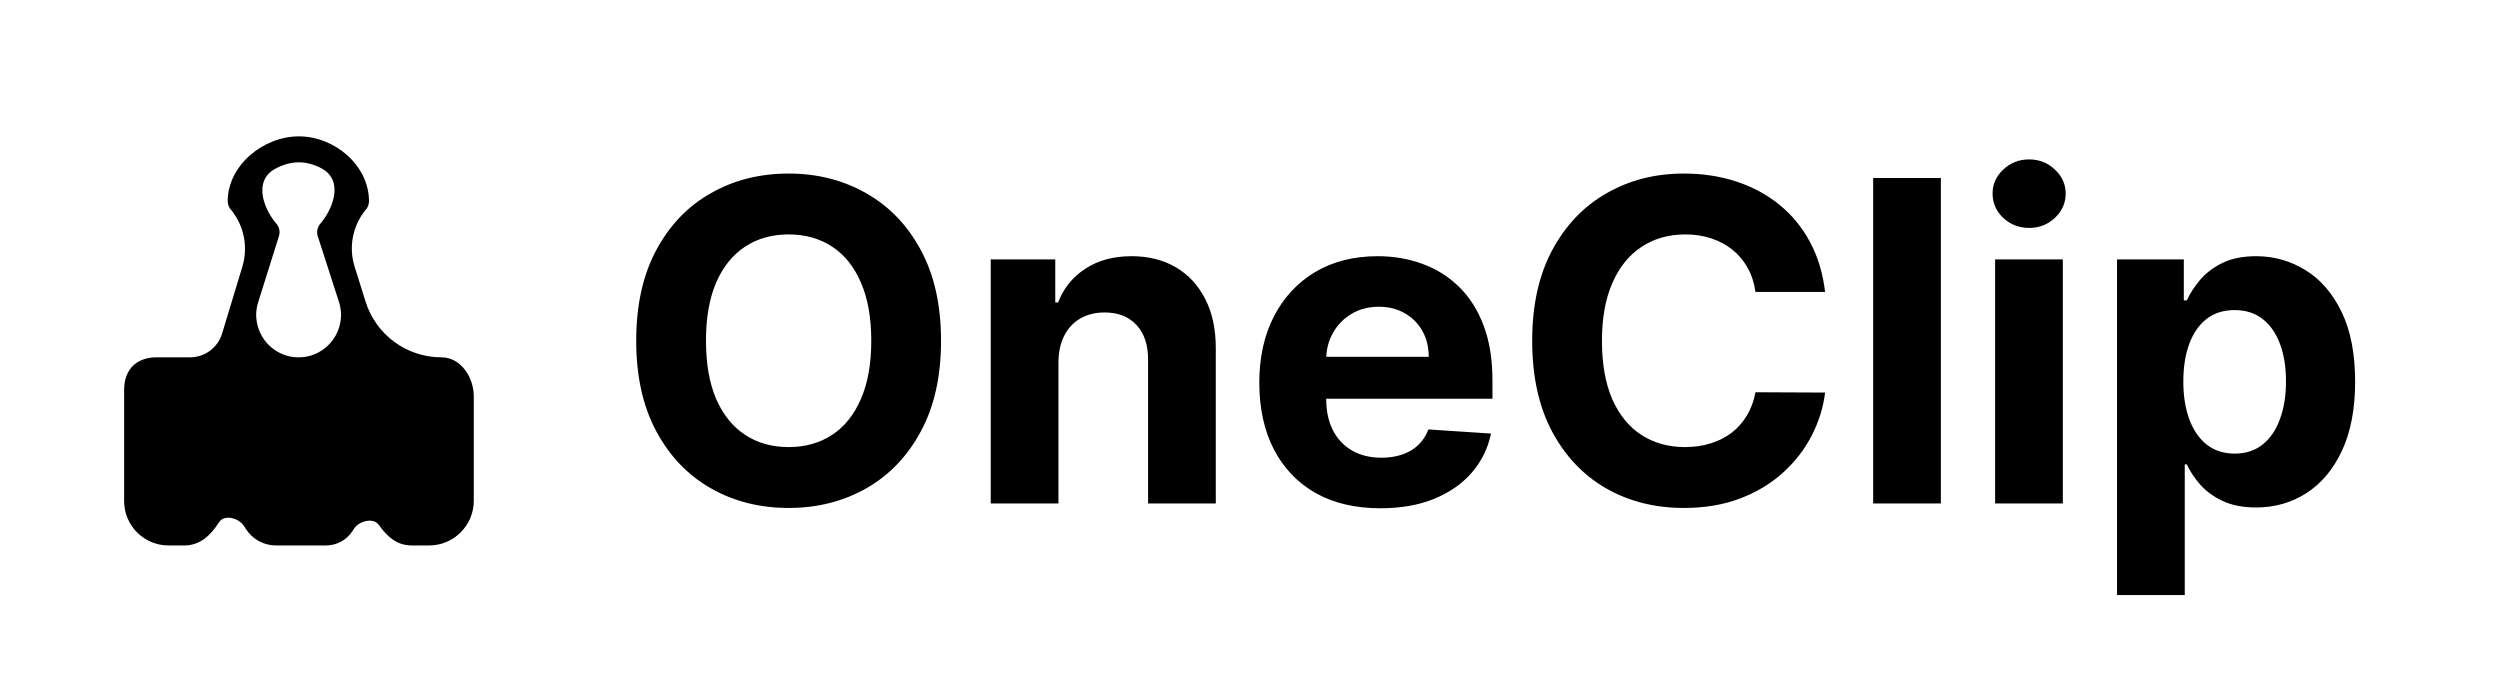
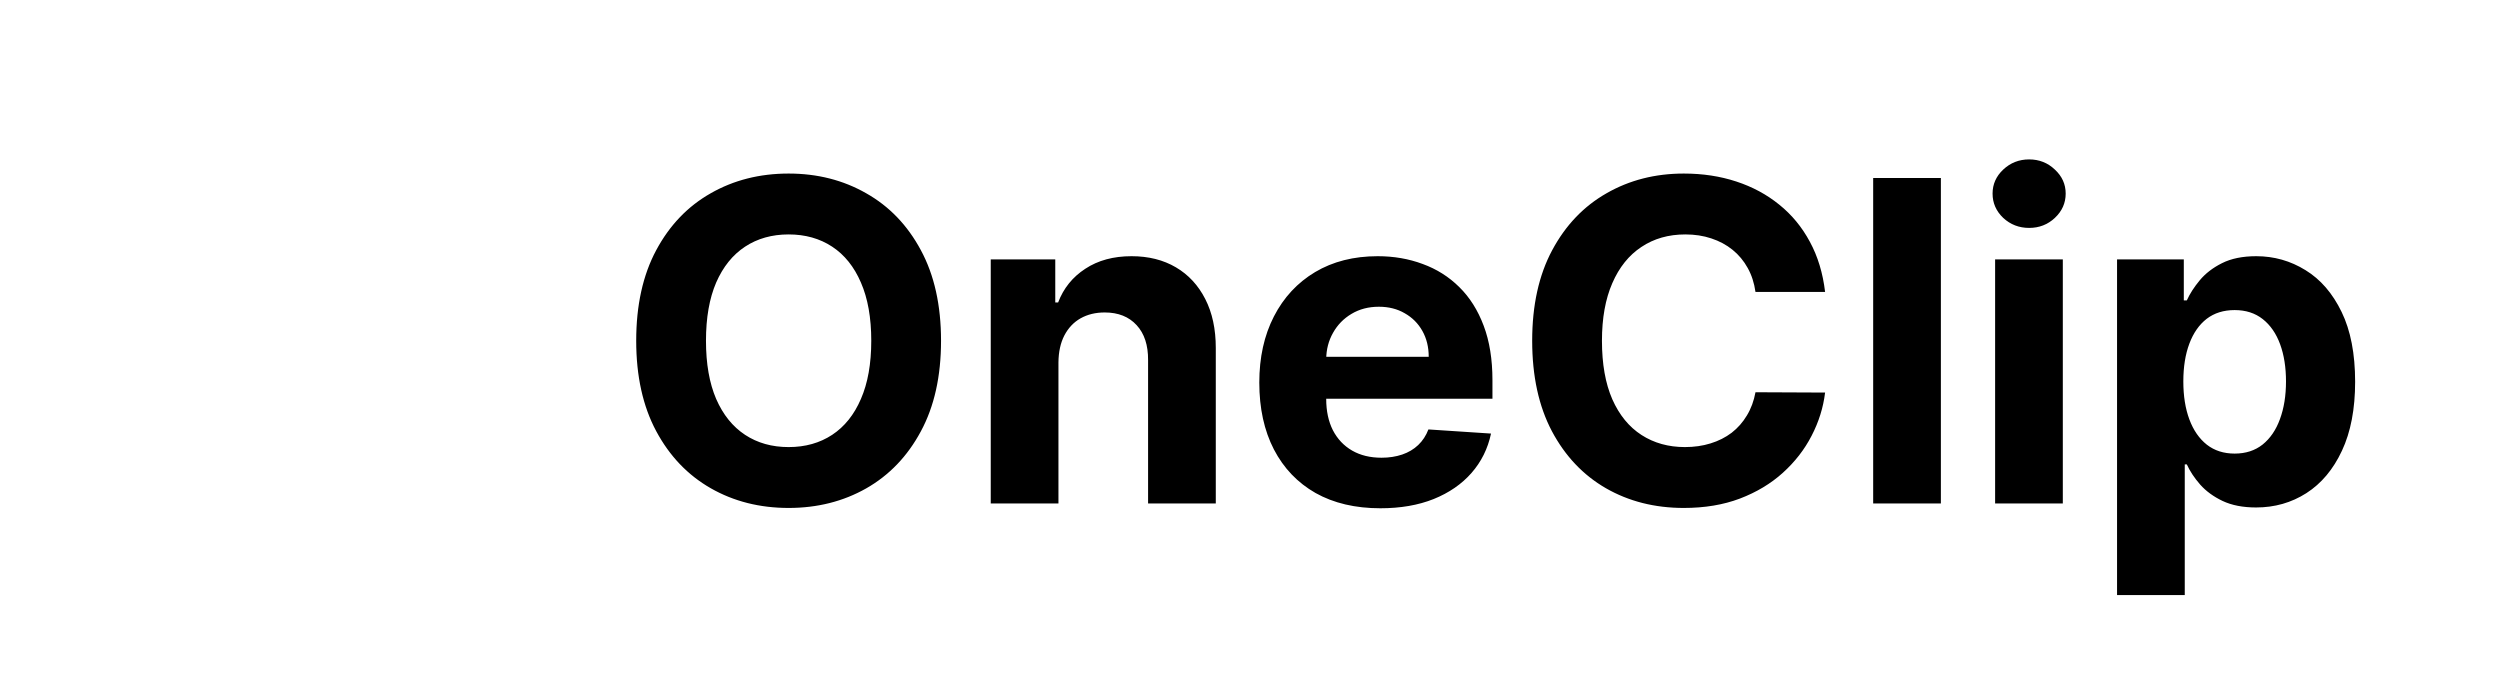
<svg xmlns="http://www.w3.org/2000/svg" width="110" height="30" viewBox="0 0 684 195" fill="none" class="w-[95px] fill-black dark:fill-white sm:w-[120px]">
-   <path d="M29.27 102.196C29.27 102.196 29.27 102.196 29.27 102.196C23.425 102.196 20 105.791 20 111.473V143.312C20 150.319 25.681 156 32.688 156H37.203C41.717 156 44.699 153.156 47.143 149.361V149.361C48.642 147.034 52.775 148.124 54.283 150.445L54.878 151.362C56.757 154.255 59.972 156 63.422 156H77.736C80.821 156 83.693 154.426 85.353 151.826L85.737 151.225C87.158 148.999 91.284 147.935 92.818 150.086V150.086C95.275 153.531 98.023 156 102.254 156H107.224C114.28 156 120 150.28 120 143.224V113.328C120 107.994 116.357 102.196 110.73 102.196V102.196C100.802 102.196 92.025 95.747 89.058 86.273L85.921 76.253C84.19 70.725 85.324 64.698 88.946 60.176V60.176C89.641 59.481 90.032 58.538 90.032 57.553C90.032 47.32 80.22 39 69.993 39C59.771 39 49.624 47.32 49.624 57.553C49.624 58.538 50.015 59.481 50.711 60.176V60.176C54.337 64.703 55.498 70.727 53.815 76.278L48.018 95.396C46.793 99.435 43.07 102.196 38.85 102.196H29.27C29.27 102.196 29.27 102.196 29.27 102.196V102.196ZM64.264 67.584C64.709 66.25 64.362 64.779 63.37 63.786V63.786C59.388 58.886 57.427 51.663 62.871 48.467C65.063 47.179 67.605 46.422 69.993 46.422C72.339 46.422 74.775 47.153 76.873 48.398C82.302 51.621 80.267 58.886 76.286 63.786V63.786C75.294 64.778 74.946 66.25 75.391 67.584L81.442 86.352C83.965 94.18 78.127 102.196 69.902 102.196V102.196C61.714 102.196 55.88 94.247 58.336 86.435L64.264 67.584Z" fill="black" />
  <path d="M253.636 97.454C253.636 107.606 251.712 116.242 247.864 123.364C244.045 130.485 238.833 135.924 232.227 139.682C225.652 143.409 218.258 145.273 210.045 145.273C201.773 145.273 194.348 143.394 187.773 139.636C181.197 135.879 176 130.439 172.182 123.318C168.364 116.197 166.455 107.576 166.455 97.454C166.455 87.303 168.364 78.667 172.182 71.546C176 64.424 181.197 59 187.773 55.273C194.348 51.515 201.773 49.636 210.045 49.636C218.258 49.636 225.652 51.515 232.227 55.273C238.833 59 244.045 64.424 247.864 71.546C251.712 78.667 253.636 87.303 253.636 97.454ZM233.682 97.454C233.682 90.879 232.697 85.333 230.727 80.818C228.788 76.303 226.045 72.879 222.5 70.546C218.955 68.212 214.803 67.046 210.045 67.046C205.288 67.046 201.136 68.212 197.591 70.546C194.045 72.879 191.288 76.303 189.318 80.818C187.379 85.333 186.409 90.879 186.409 97.454C186.409 104.03 187.379 109.576 189.318 114.091C191.288 118.606 194.045 122.03 197.591 124.364C201.136 126.697 205.288 127.864 210.045 127.864C214.803 127.864 218.955 126.697 222.5 124.364C226.045 122.03 228.788 118.606 230.727 114.091C232.697 109.576 233.682 104.03 233.682 97.454ZM287.216 103.636V144H267.852V74.182H286.307V86.5H287.125C288.67 82.439 291.261 79.227 294.898 76.864C298.534 74.47 302.943 73.273 308.125 73.273C312.973 73.273 317.201 74.333 320.807 76.454C324.413 78.576 327.216 81.606 329.216 85.546C331.216 89.454 332.216 94.121 332.216 99.546V144H312.852V103C312.883 98.727 311.792 95.394 309.58 93C307.367 90.576 304.322 89.364 300.443 89.364C297.837 89.364 295.534 89.924 293.534 91.046C291.564 92.167 290.019 93.803 288.898 95.954C287.807 98.076 287.246 100.636 287.216 103.636ZM379.295 145.364C372.114 145.364 365.932 143.909 360.75 141C355.598 138.061 351.629 133.909 348.841 128.545C346.053 123.152 344.659 116.773 344.659 109.409C344.659 102.227 346.053 95.924 348.841 90.5C351.629 85.076 355.553 80.849 360.614 77.818C365.705 74.788 371.674 73.273 378.523 73.273C383.129 73.273 387.417 74.015 391.386 75.5C395.386 76.954 398.871 79.151 401.841 82.091C404.841 85.03 407.174 88.727 408.841 93.182C410.508 97.606 411.341 102.788 411.341 108.727V114.045H352.386V102.045H393.114C393.114 99.258 392.508 96.788 391.295 94.636C390.083 92.485 388.402 90.803 386.25 89.591C384.129 88.349 381.659 87.727 378.841 87.727C375.902 87.727 373.295 88.409 371.023 89.773C368.78 91.106 367.023 92.909 365.75 95.182C364.477 97.424 363.826 99.924 363.795 102.682V114.091C363.795 117.545 364.432 120.53 365.705 123.045C367.008 125.561 368.841 127.5 371.205 128.864C373.568 130.227 376.371 130.909 379.614 130.909C381.765 130.909 383.735 130.606 385.523 130C387.311 129.394 388.841 128.485 390.114 127.273C391.386 126.061 392.356 124.576 393.023 122.818L410.932 124C410.023 128.303 408.159 132.061 405.341 135.273C402.553 138.455 398.947 140.939 394.523 142.727C390.129 144.485 385.053 145.364 379.295 145.364ZM506.477 83.5H486.568C486.205 80.924 485.462 78.636 484.341 76.636C483.22 74.606 481.78 72.879 480.023 71.454C478.265 70.03 476.235 68.939 473.932 68.182C471.659 67.424 469.189 67.046 466.523 67.046C461.705 67.046 457.508 68.242 453.932 70.636C450.356 73 447.583 76.454 445.614 81C443.644 85.515 442.659 91 442.659 97.454C442.659 104.091 443.644 109.667 445.614 114.182C447.614 118.697 450.402 122.106 453.977 124.409C457.553 126.712 461.689 127.864 466.386 127.864C469.023 127.864 471.462 127.515 473.705 126.818C475.977 126.121 477.992 125.106 479.75 123.773C481.508 122.409 482.962 120.758 484.114 118.818C485.295 116.879 486.114 114.667 486.568 112.182L506.477 112.273C505.962 116.545 504.674 120.667 502.614 124.636C500.583 128.576 497.841 132.106 494.386 135.227C490.962 138.318 486.871 140.773 482.114 142.591C477.386 144.379 472.038 145.273 466.068 145.273C457.765 145.273 450.341 143.394 443.795 139.636C437.28 135.879 432.129 130.439 428.341 123.318C424.583 116.197 422.705 107.576 422.705 97.454C422.705 87.303 424.614 78.667 428.432 71.546C432.25 64.424 437.432 59 443.977 55.273C450.523 51.515 457.886 49.636 466.068 49.636C471.462 49.636 476.462 50.394 481.068 51.909C485.705 53.424 489.811 55.636 493.386 58.545C496.962 61.424 499.871 64.954 502.114 69.136C504.386 73.318 505.841 78.106 506.477 83.5ZM539.591 50.909V144H520.227V50.909H539.591ZM555.102 144V74.182H574.466V144H555.102ZM564.83 65.182C561.951 65.182 559.481 64.227 557.42 62.318C555.39 60.379 554.375 58.061 554.375 55.364C554.375 52.697 555.39 50.409 557.42 48.5C559.481 46.561 561.951 45.591 564.83 45.591C567.708 45.591 570.163 46.561 572.193 48.5C574.254 50.409 575.284 52.697 575.284 55.364C575.284 58.061 574.254 60.379 572.193 62.318C570.163 64.227 567.708 65.182 564.83 65.182ZM589.977 170.182V74.182H609.068V85.909H609.932C610.78 84.03 612.008 82.121 613.614 80.182C615.25 78.212 617.371 76.576 619.977 75.273C622.614 73.939 625.886 73.273 629.795 73.273C634.886 73.273 639.583 74.606 643.886 77.273C648.189 79.909 651.629 83.894 654.205 89.227C656.78 94.53 658.068 101.182 658.068 109.182C658.068 116.97 656.811 123.545 654.295 128.909C651.811 134.242 648.417 138.288 644.114 141.045C639.841 143.773 635.053 145.136 629.75 145.136C625.992 145.136 622.795 144.515 620.159 143.273C617.553 142.03 615.417 140.47 613.75 138.591C612.083 136.682 610.811 134.758 609.932 132.818H609.341V170.182H589.977ZM608.932 109.091C608.932 113.242 609.508 116.864 610.659 119.955C611.811 123.045 613.477 125.455 615.659 127.182C617.841 128.879 620.492 129.727 623.614 129.727C626.765 129.727 629.432 128.864 631.614 127.136C633.795 125.379 635.447 122.955 636.568 119.864C637.72 116.742 638.295 113.152 638.295 109.091C638.295 105.061 637.735 101.515 636.614 98.454C635.492 95.394 633.841 93 631.659 91.273C629.477 89.546 626.795 88.682 623.614 88.682C620.462 88.682 617.795 89.515 615.614 91.182C613.462 92.849 611.811 95.212 610.659 98.273C609.508 101.333 608.932 104.939 608.932 109.091Z" fill="black" />
</svg>